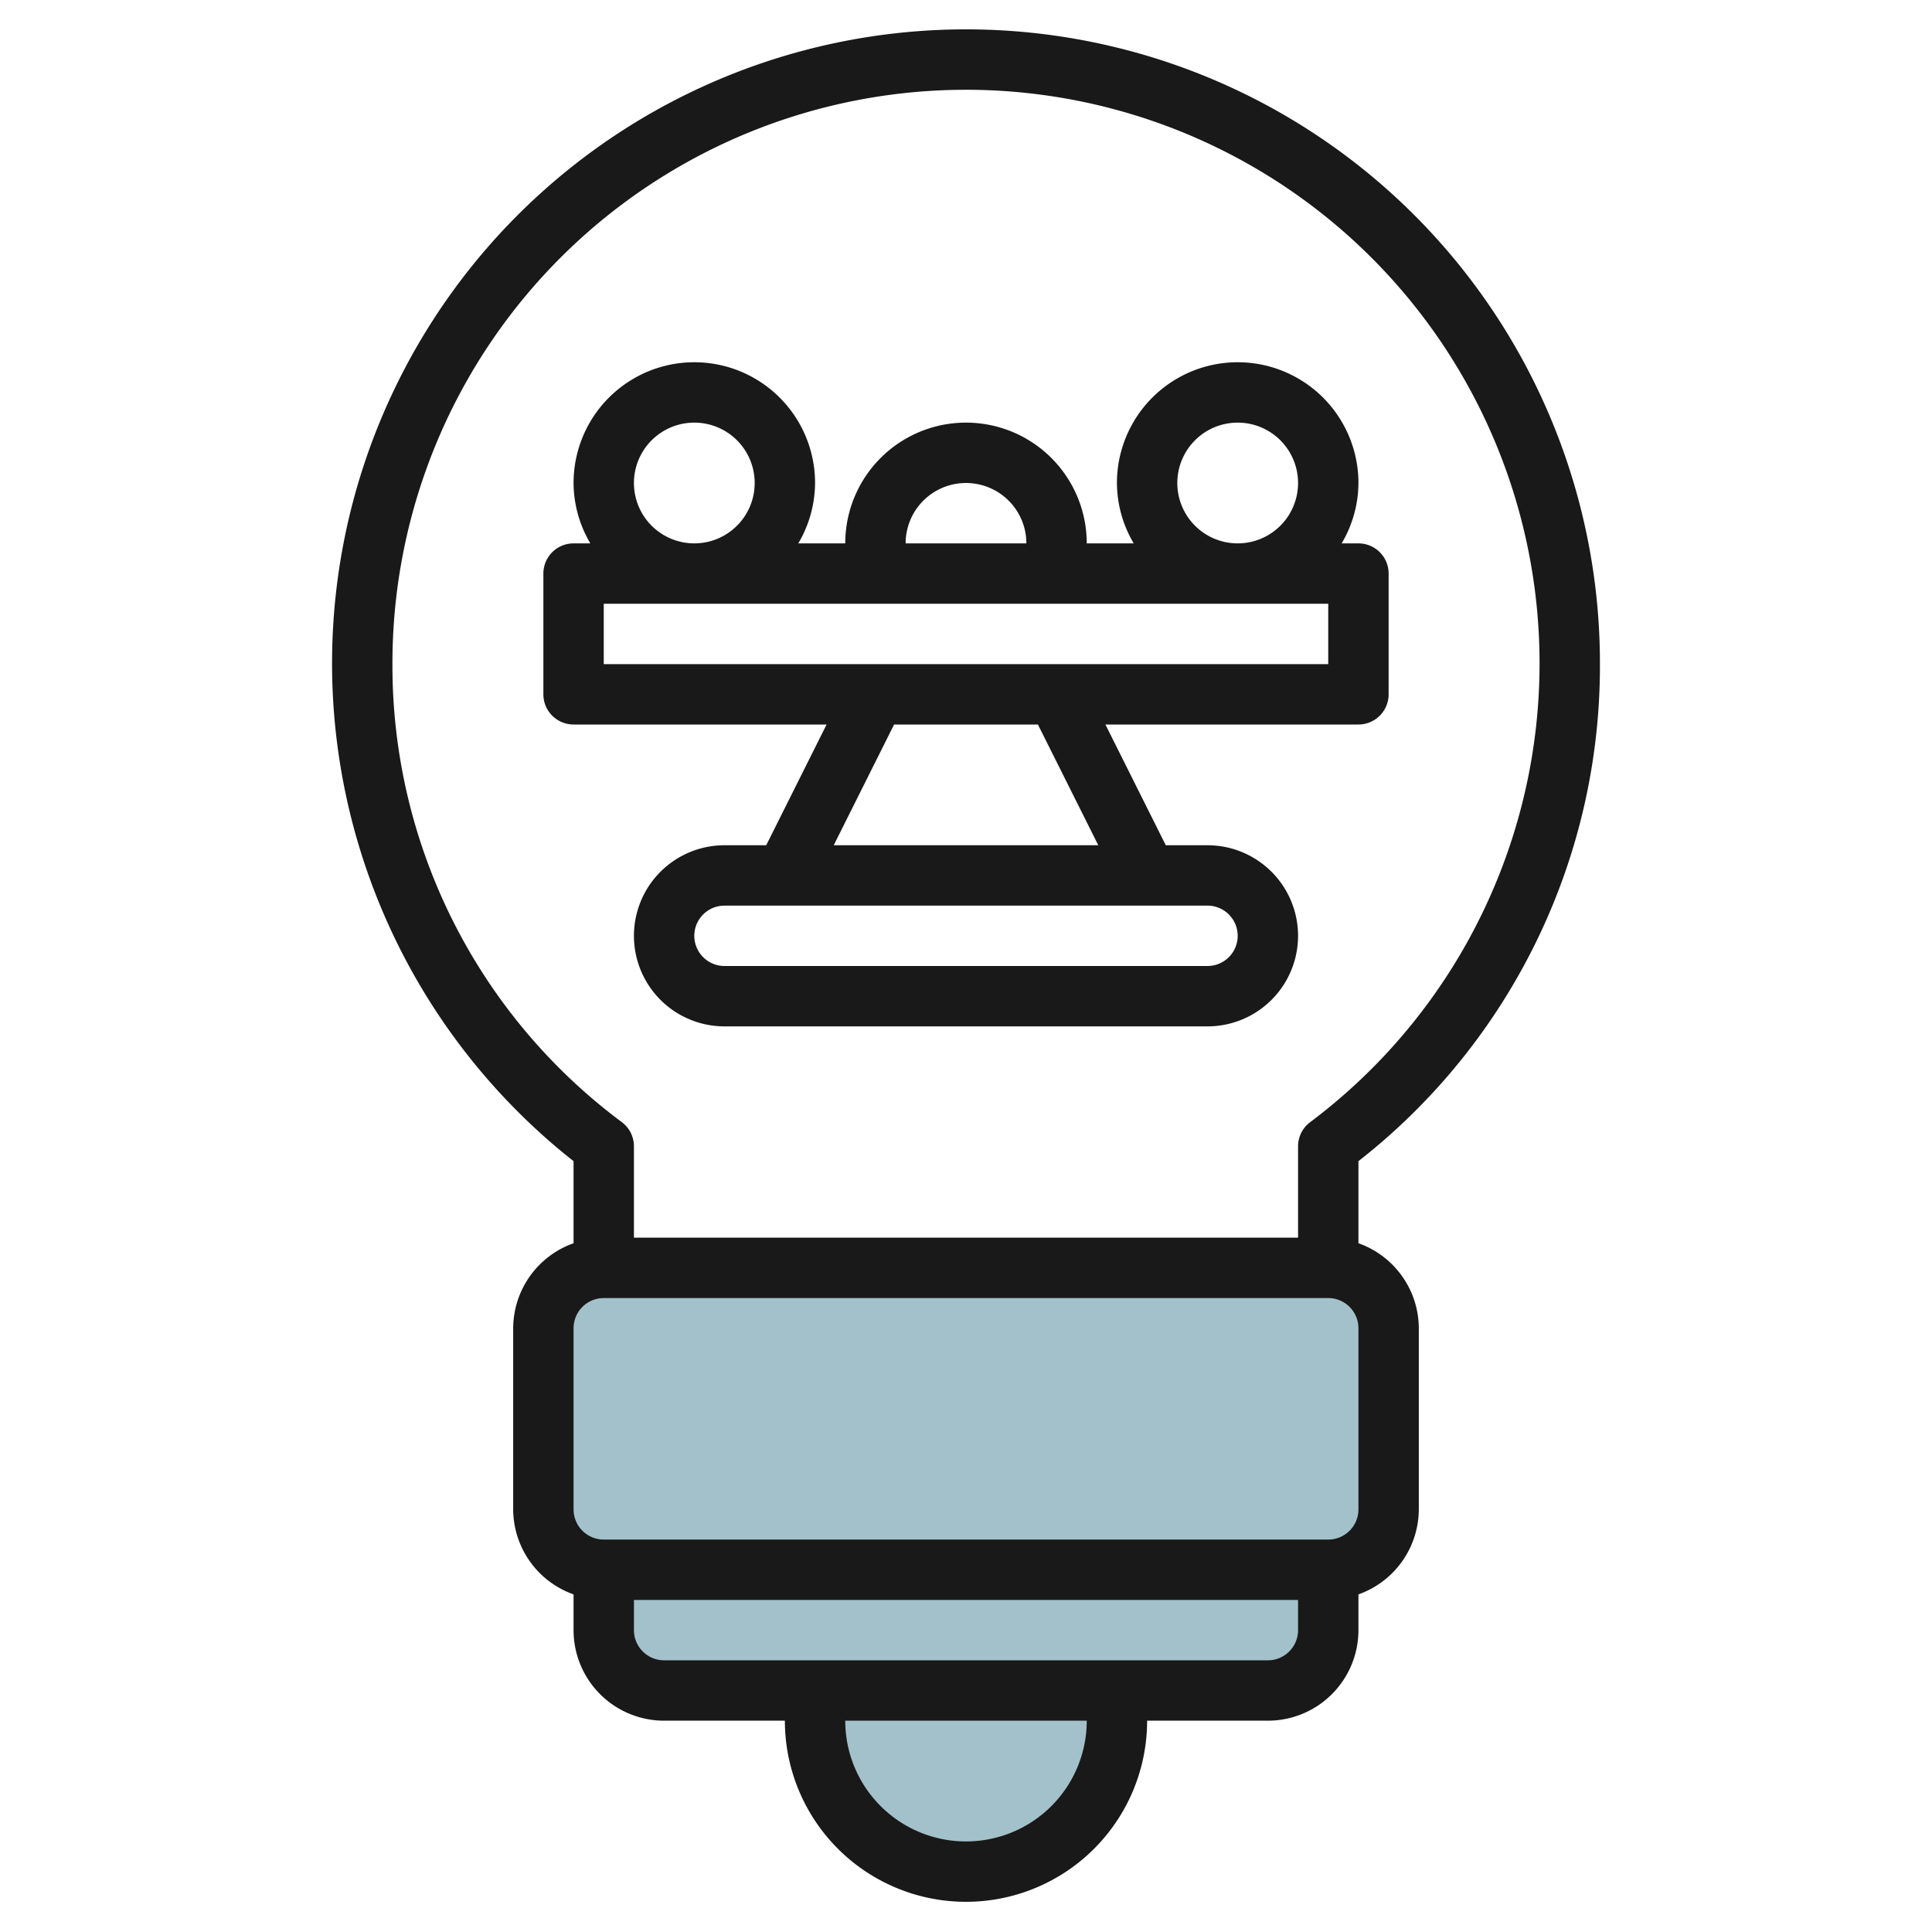
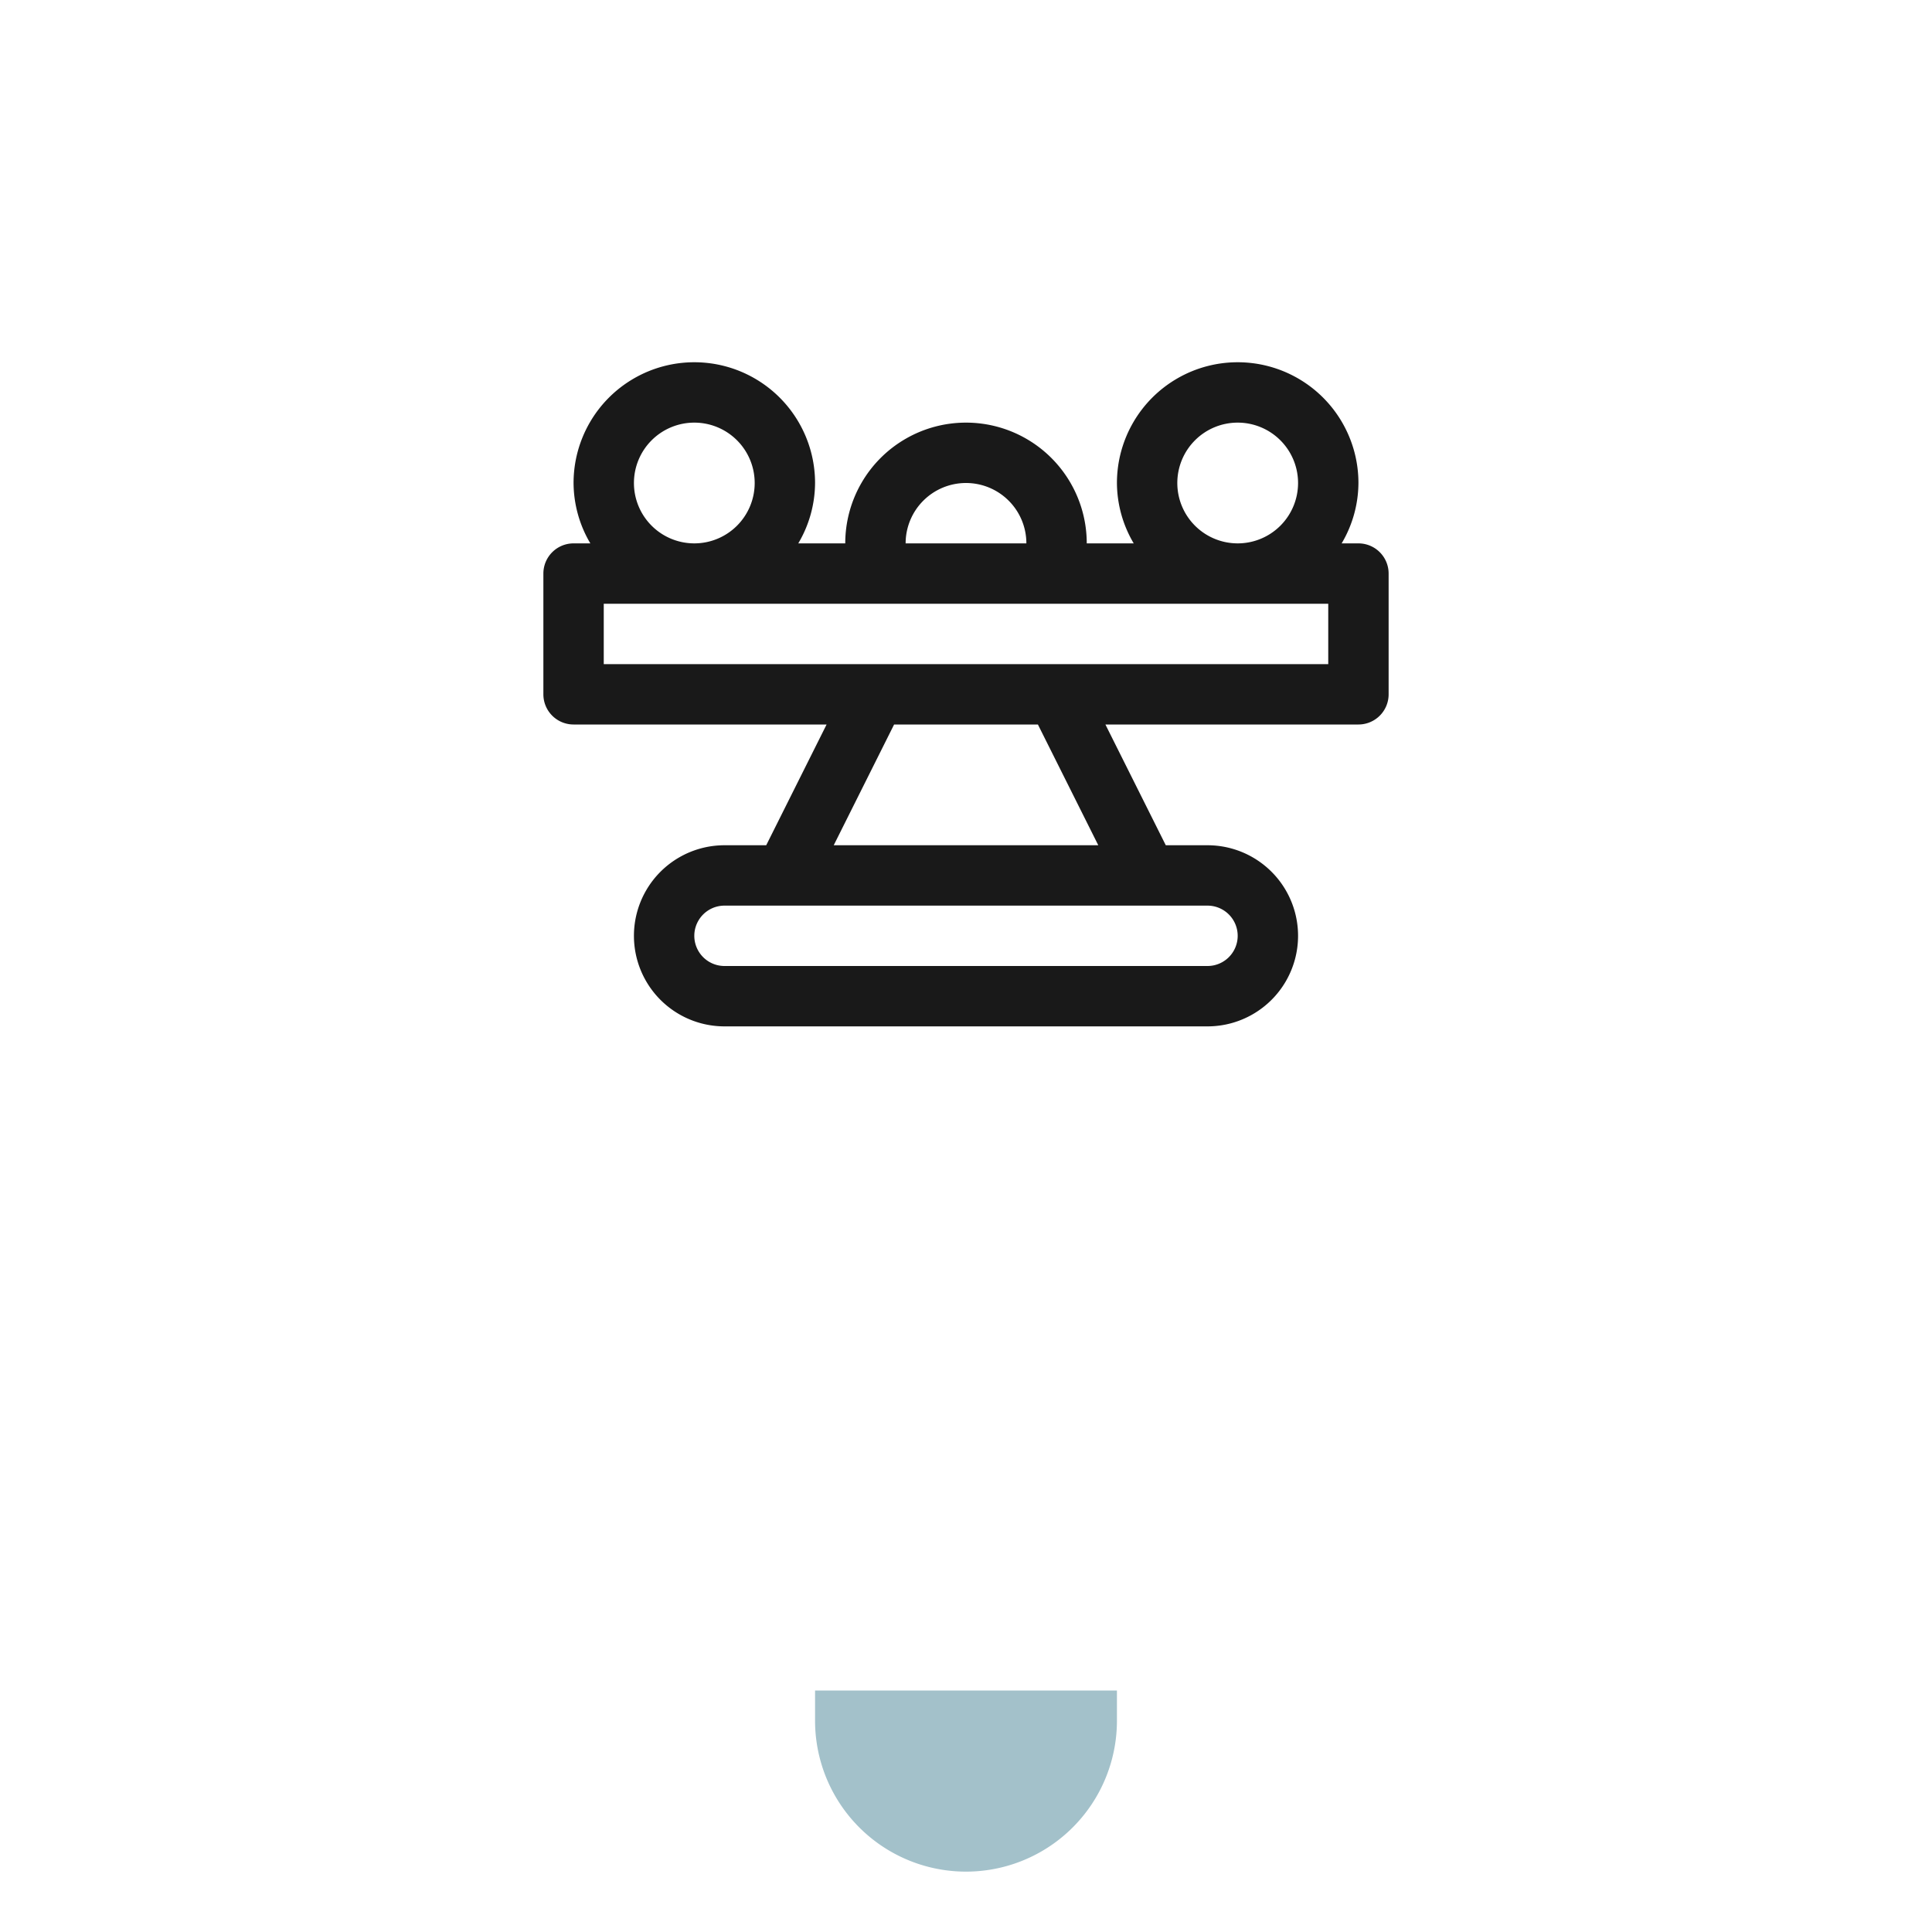
<svg xmlns="http://www.w3.org/2000/svg" id="Layer_3" height="512" viewBox="0 0 64 64" width="512" data-name="Layer 3">
  <g fill="#a3c1ca">
-     <rect height="10" rx="2" width="28" x="18" y="42" />
-     <path d="m20 52v2a2 2 0 0 0 2 2h20a2 2 0 0 0 2-2v-2" />
    <path d="m27 56v1a5 5 0 0 0 5 5 5 5 0 0 0 5-5v-1" />
  </g>
-   <path d="m53 22a21 21 0 1 0 -34 16.465v2.719a3 3 0 0 0 -2 2.816v6a3 3 0 0 0 2 2.816v1.184a3 3 0 0 0 3 3h4a6 6 0 0 0 12 0h4a3 3 0 0 0 3-3v-1.184a3 3 0 0 0 2-2.816v-6a3 3 0 0 0 -2-2.816v-2.719a20.82 20.82 0 0 0 8-16.465zm-40 0a19 19 0 1 1 30.4 15.174 1 1 0 0 0 -.4.8v3.026h-22v-3.027a1 1 0 0 0 -.4-.8 18.85 18.85 0 0 1 -7.6-15.173zm19 39a4 4 0 0 1 -4-4h8a4 4 0 0 1 -4 4zm10-6h-20a1 1 0 0 1 -1-1v-1h22v1a1 1 0 0 1 -1 1zm3-5a1 1 0 0 1 -1 1h-24a1 1 0 0 1 -1-1v-6a1 1 0 0 1 1-1h24a1 1 0 0 1 1 1z" fill="#191919" />
  <path d="m25.382 28h-1.382a3 3 0 0 0 0 6h16a3 3 0 0 0 0-6h-1.382l-2-4h8.382a1 1 0 0 0 1-1v-4a1 1 0 0 0 -1-1h-.556a3.959 3.959 0 0 0 .556-2 4 4 0 0 0 -8 0 3.959 3.959 0 0 0 .556 2h-1.556a4 4 0 0 0 -8 0h-1.556a3.959 3.959 0 0 0 .556-2 4 4 0 0 0 -8 0 3.959 3.959 0 0 0 .556 2h-.556a1 1 0 0 0 -1 1v4a1 1 0 0 0 1 1h8.382zm15.618 3a1 1 0 0 1 -1 1h-16a1 1 0 0 1 0-2h16a1 1 0 0 1 1 1zm-4.618-3h-8.764l2-4h4.764zm2.618-12a2 2 0 1 1 2 2 2 2 0 0 1 -2-2zm-7 0a2 2 0 0 1 2 2h-4a2 2 0 0 1 2-2zm-11 0a2 2 0 1 1 2 2 2 2 0 0 1 -2-2zm-1 4h24v2h-24z" fill="#191919" />
</svg>